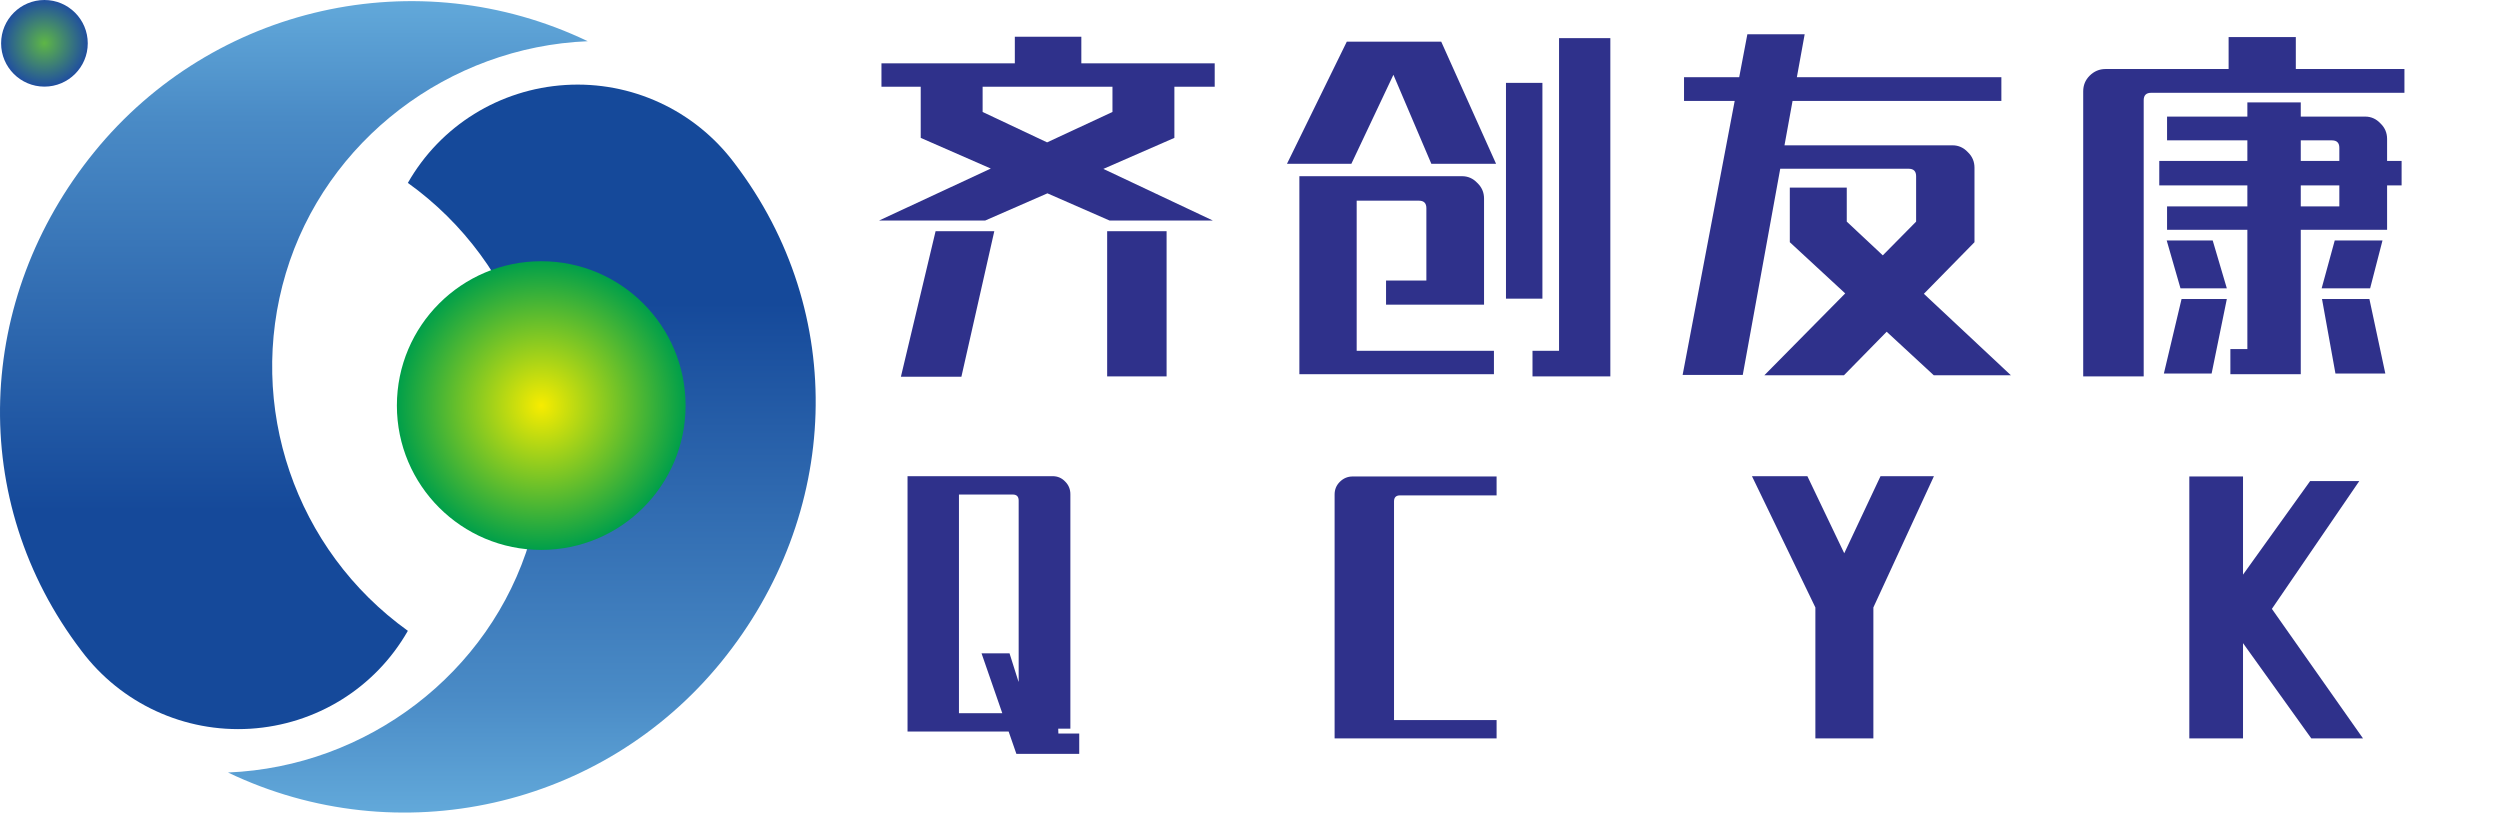
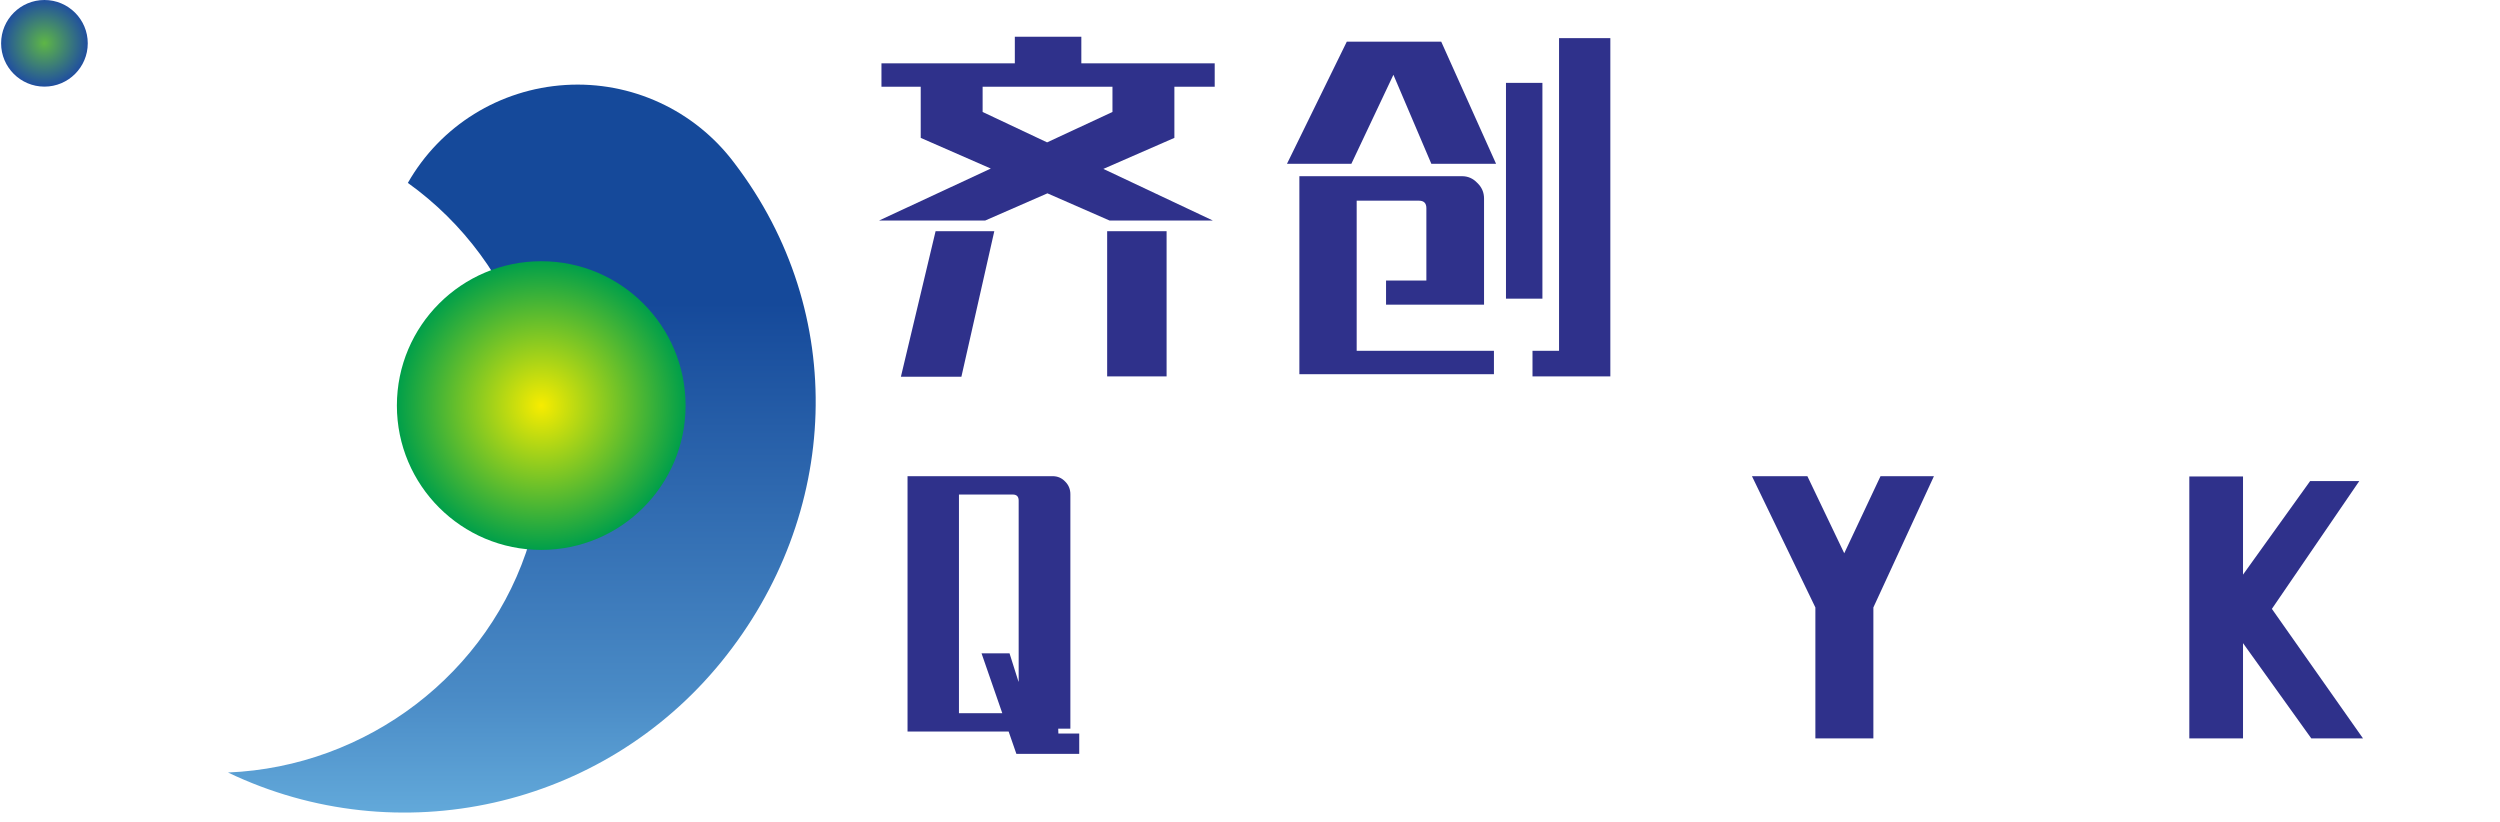
<svg xmlns="http://www.w3.org/2000/svg" width="146" height="48" viewBox="0 0 146 48" fill="none">
  <g clip-path="url(#clip0_210_1149)">
    <path fill-rule="evenodd" clip-rule="evenodd" d="M2.595 0C3.991 0 5.125 1.132 5.125 2.53C5.125 3.926 3.991 5.059 2.595 5.059C1.198 5.059 0.065 3.926 0.065 2.53C0.065 1.132 1.198 0 2.595 0Z" fill="url(#paint0_radial_210_1149)" />
-     <path fill-rule="evenodd" clip-rule="evenodd" d="M4.753 38.002C7.063 41.085 10.771 42.797 14.616 42.558C18.461 42.317 21.91 40.186 23.819 36.84C17.231 32.112 14.369 23.724 16.693 15.955C19.018 8.185 26.22 2.739 34.323 2.407C24.376 -2.355 12.461 0.321 5.505 8.878C-1.451 17.436 -1.94 29.238 4.753 38.002Z" fill="url(#paint1_linear_210_1149)" />
    <path fill-rule="evenodd" clip-rule="evenodd" d="M42.884 9.519C40.574 6.436 36.866 4.723 33.022 4.963C29.176 5.204 25.727 7.334 23.819 10.681C30.407 15.409 33.27 23.797 30.945 31.566C28.62 39.336 21.417 44.782 13.314 45.114C23.262 49.876 35.176 47.2 42.132 38.643C49.088 30.085 49.577 18.283 42.884 9.519Z" fill="url(#paint2_linear_210_1149)" />
    <path fill-rule="evenodd" clip-rule="evenodd" d="M31.609 15.255C36.264 15.255 40.038 19.029 40.038 23.685C40.038 28.341 36.264 32.115 31.609 32.115C26.953 32.115 23.178 28.341 23.178 23.685C23.178 19.029 26.953 15.255 31.609 15.255Z" fill="url(#paint3_radial_210_1149)" />
-     <path d="M135.605 17.462H138.373L139.303 21.814H136.39L135.605 17.462ZM136.349 14.042H139.138L138.415 16.84H135.584L136.349 14.042ZM136.617 12.052V10.829H134.365V12.052H136.617ZM134.365 8.197V9.399H136.617V8.632C136.617 8.342 136.473 8.197 136.183 8.197H134.365ZM129.221 14.042L130.047 16.84H127.341L126.535 14.042H129.221ZM129.159 21.814H126.37L127.403 17.462H130.047L129.159 21.814ZM126.101 10.829V9.399H131.246V8.197H126.556V6.809H131.246V5.98H134.365V6.809H138.126C138.47 6.809 138.766 6.94 139.014 7.202C139.276 7.451 139.406 7.755 139.406 8.114V9.399H140.254V10.829H139.406V13.42H134.365V21.855H130.254V20.384H131.246V13.42H126.556V12.052H131.246V10.829H126.101ZM134.076 2.166V4.031H140.419V5.42H125.626C125.337 5.42 125.192 5.565 125.192 5.855V21.98H121.659V5.337C121.659 4.978 121.783 4.674 122.031 4.425C122.293 4.163 122.603 4.031 122.961 4.031H130.151V2.166H134.076Z" fill="#2F318B" />
-     <path d="M112.934 21.917L104.525 14.145V10.954H107.851V12.943L117.438 21.917H112.934ZM115.31 9.793V14.145L107.686 21.917H103.037L111.901 12.943V10.29C111.901 10 111.756 9.855 111.467 9.855H103.368V8.487H114.029C114.373 8.487 114.669 8.618 114.917 8.881C115.179 9.13 115.31 9.434 115.31 9.793ZM98.347 5.896V4.508H116.88V5.896H98.347ZM105.393 2L101.777 21.897H98.265L102.046 2H105.393Z" fill="#2F318B" />
    <path d="M94.044 2.228V21.98H89.498V20.487H91.048V2.228H94.044ZM90.077 4.839V17.441H87.949V4.839H90.077ZM80.552 2.435H84.168L87.37 9.565H83.59L80.552 2.435ZM87.246 20.487V21.855H75.883V10.29H85.387C85.731 10.29 86.028 10.422 86.275 10.684C86.537 10.933 86.668 11.237 86.668 11.596V17.793H80.945V16.384H83.3V12.156C83.3 11.866 83.156 11.72 82.866 11.72H79.23V20.487H87.246ZM82.288 2.435L78.92 9.565H75.16L78.652 2.435H82.288Z" fill="#2F318B" />
    <path d="M64.803 12.881L53.77 8.052V4.715H57.385V6.539L70.835 12.881H64.803ZM52.613 22L54.638 13.503H58.067L56.146 22H52.613ZM64.658 21.98V13.503H68.129V21.98H64.658ZM51.332 12.881L64.968 6.539V5.067H68.584V8.052L57.53 12.881H51.332ZM51.477 5.067V3.699H59.266V2.145H63.15V3.699H70.939V5.067H51.477Z" fill="#2F318B" />
    <path d="M129.558 35.558L134.913 28.093H137.783L132.678 35.558L138 43.123H134.98L129.558 35.558ZM130.992 27.826V43.123H127.856V27.826H130.992Z" fill="#2F318B" />
    <path d="M109.405 35.475V43.123H106.018V35.475H109.405ZM109.405 35.475H106.018L102.314 27.809H105.551L107.704 32.311L109.822 27.809H112.942L109.405 35.475Z" fill="#2F318B" />
-     <path d="M78.992 27.826H87.401V28.93H81.762C81.528 28.93 81.411 29.047 81.411 29.282V42.052H87.401V43.123H77.941V28.88C77.941 28.59 78.041 28.345 78.241 28.144C78.453 27.932 78.703 27.826 78.992 27.826Z" fill="#2F318B" />
    <path d="M61.793 42.353L61.809 42.839H63.027V44.027H59.357L57.321 38.153H58.956L59.474 39.793L61.793 42.353ZM56.003 41.651H59.49V29.232C59.49 28.997 59.373 28.88 59.14 28.88H56.003V41.651ZM62.51 42.554H59.657L59.357 42.722H53V27.809H61.476C61.765 27.809 62.01 27.915 62.21 28.127C62.41 28.328 62.51 28.573 62.51 28.863V42.554Z" fill="#2F318B" />
  </g>
  <defs>
    <radialGradient id="paint0_radial_210_1149" cx="0" cy="0" r="1" gradientUnits="userSpaceOnUse" gradientTransform="translate(2.595 2.516) rotate(-0.024) scale(2.529 2.53)">
      <stop stop-color="#5EB646" />
      <stop offset="1" stop-color="#204F9F" />
    </radialGradient>
    <linearGradient id="paint1_linear_210_1149" x1="10.297" y1="29.826" x2="10.297" y2="-8.437" gradientUnits="userSpaceOnUse">
      <stop stop-color="#15499A" />
      <stop offset="0.6" stop-color="#4A8BC6" />
      <stop offset="1" stop-color="#80CEF3" />
    </linearGradient>
    <linearGradient id="paint2_linear_210_1149" x1="37.341" y1="17.695" x2="37.341" y2="55.957" gradientUnits="userSpaceOnUse">
      <stop stop-color="#15499A" />
      <stop offset="0.6" stop-color="#4A8BC6" />
      <stop offset="1" stop-color="#80CEF3" />
    </linearGradient>
    <radialGradient id="paint3_radial_210_1149" cx="0" cy="0" r="1" gradientUnits="userSpaceOnUse" gradientTransform="translate(31.608 23.685) scale(8.43)">
      <stop stop-color="#F7EC00" />
      <stop offset="1" stop-color="#009F4A" />
    </radialGradient>
    <clipPath id="clip0_210_1149">
      <rect width="146" height="47.748" fill="white" />
    </clipPath>
  </defs>
</svg>